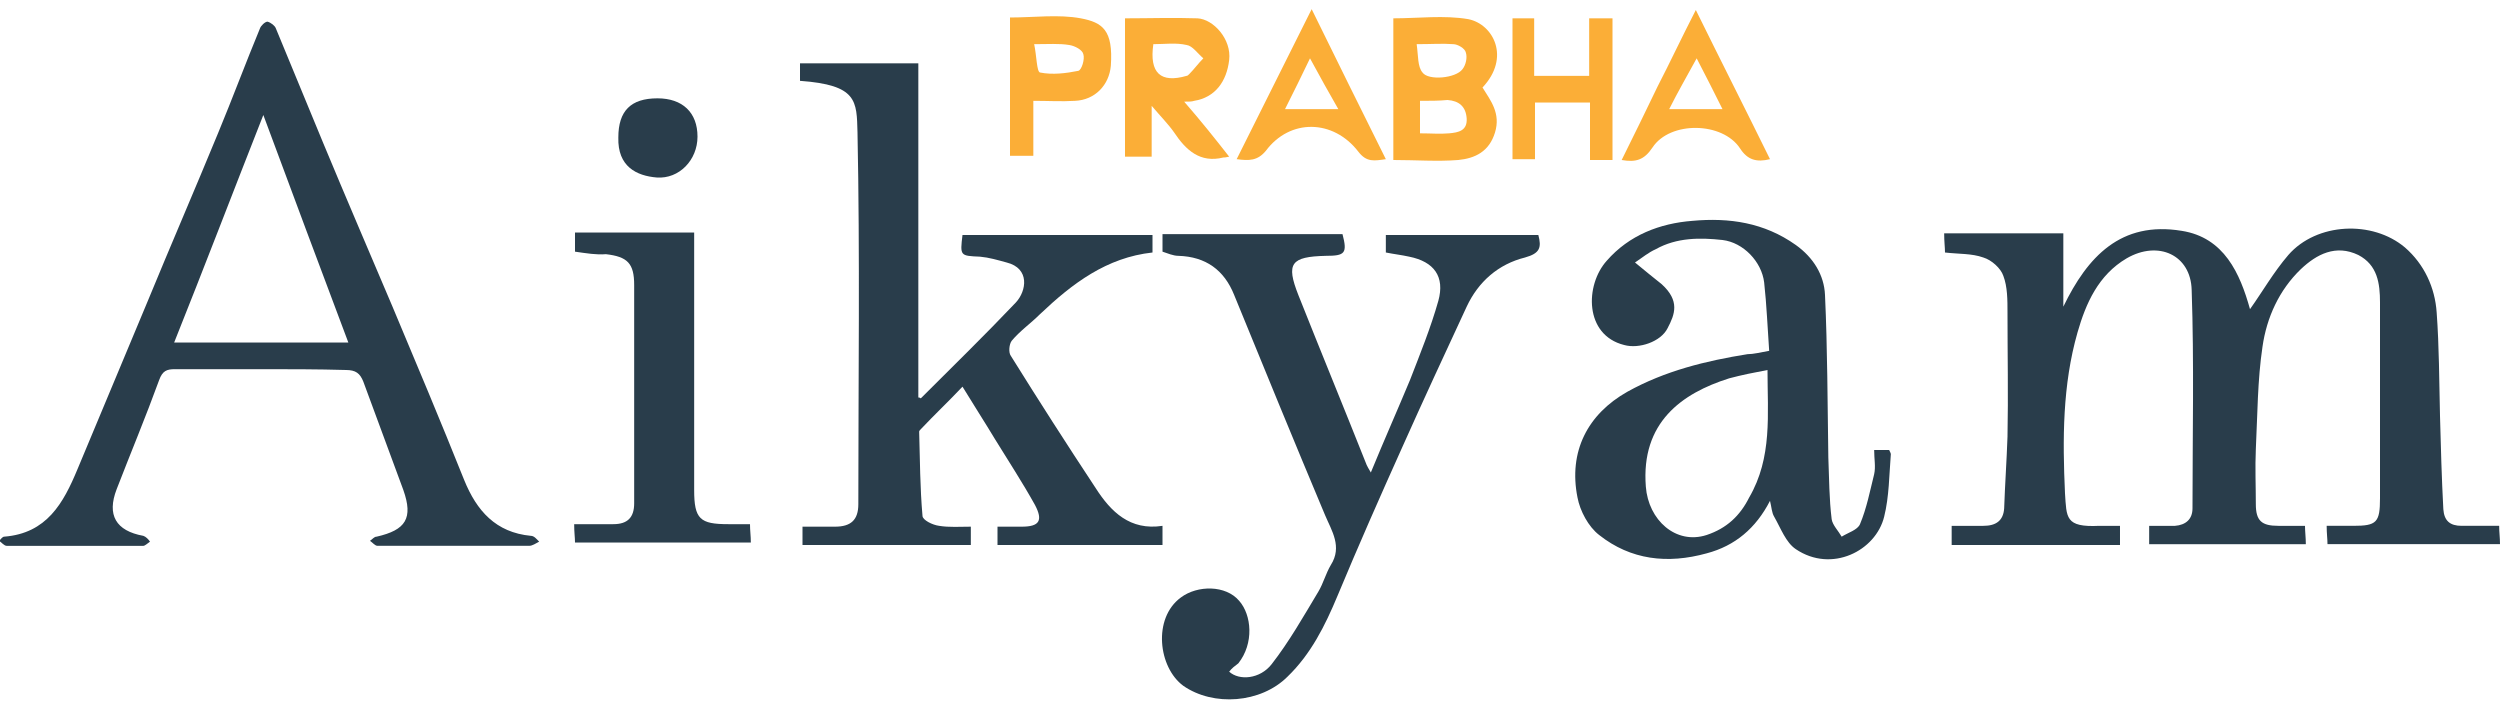
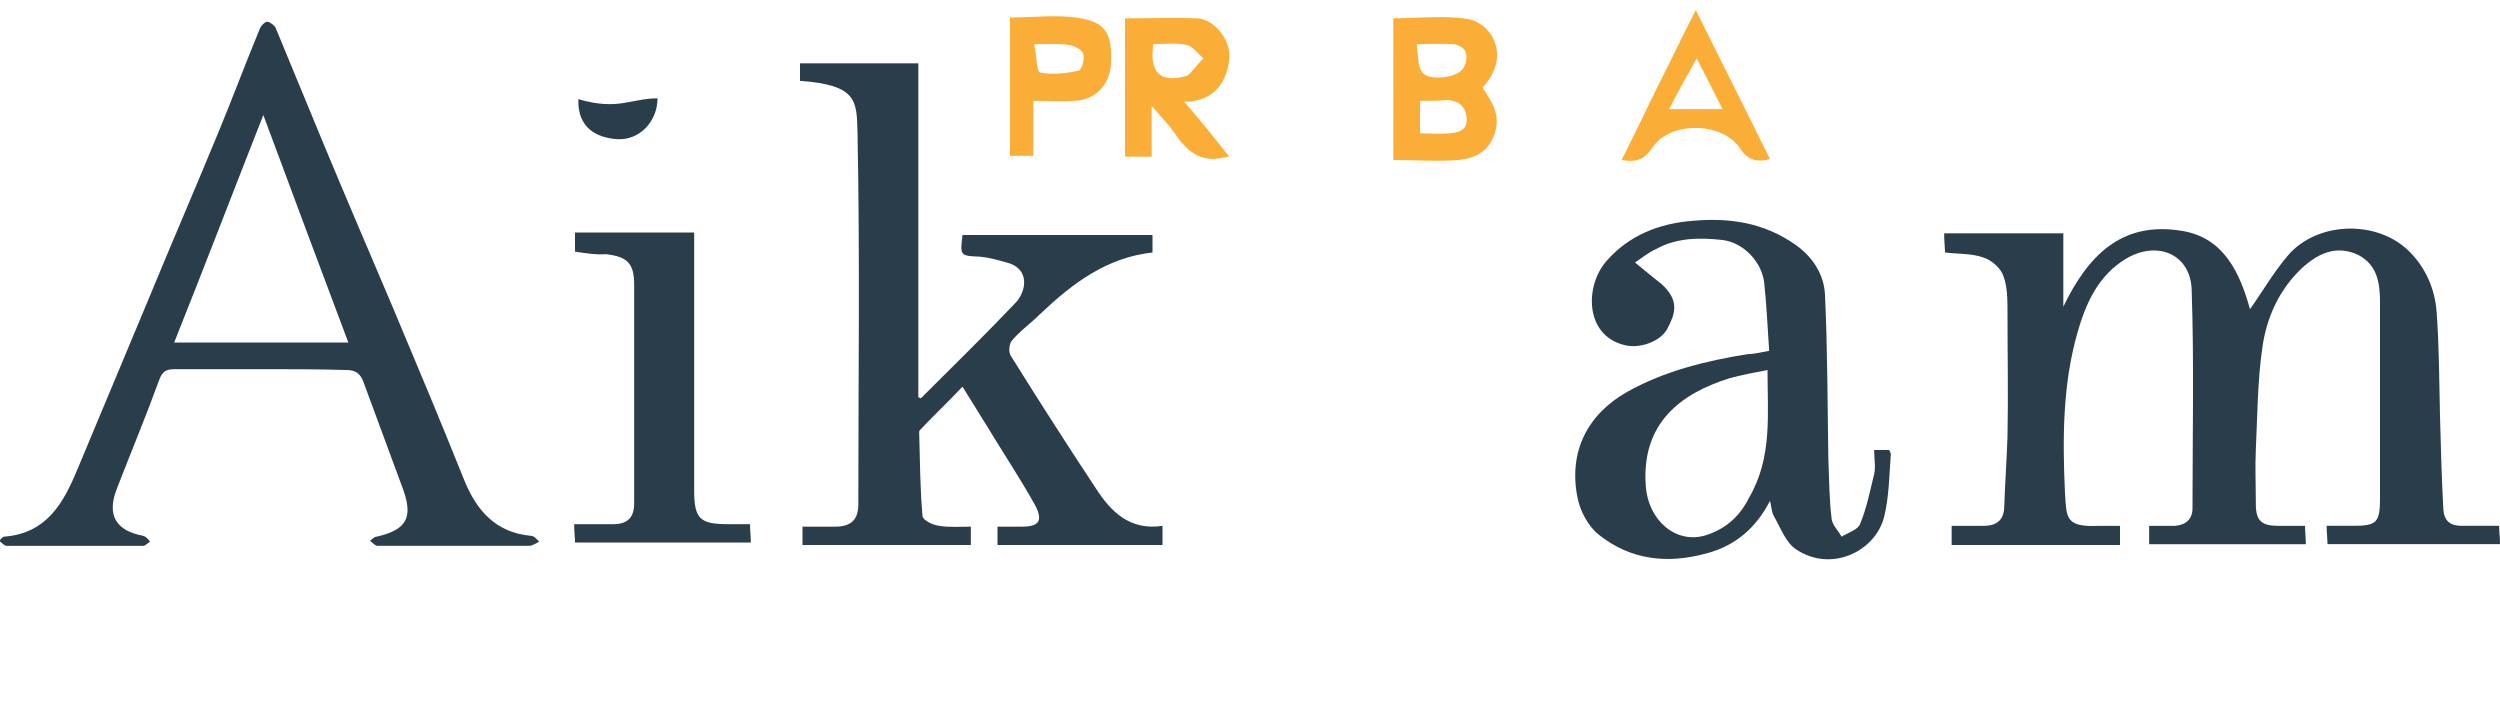
<svg xmlns="http://www.w3.org/2000/svg" version="1.1" id="Layer_1" x="0px" y="0px" viewBox="0 0 300 85" style="enable-background:new 0 0 300 85;" xml:space="preserve">
  <style type="text/css">
	.st0{fill:#293D4B;}
	.st1{fill:#FBAE37;}
</style>
  <g>
    <path class="st0" d="M270,37.1c1.5-2.1,2.8-4.4,4.6-6.5c3.4-3.9,10.1-4.2,14-0.9c2.3,2,3.6,4.8,3.8,7.8c0.3,4.1,0.3,8.2,0.4,12.4   c0.1,3.7,0.2,7.5,0.4,11.2c0.1,1.4,0.8,2,2.2,2c1.4,0,2.9,0,4.5,0c0,0.8,0.1,1.4,0.1,2.2c-6.9,0-13.7,0-20.7,0   c0-0.6-0.1-1.3-0.1-2.2c1.1,0,2.2,0,3.2,0c2.8,0,3.2-0.4,3.2-3.3c0-7.8,0-15.7,0-23.5c0-2.3-0.3-4.5-2.6-5.7   c-2.7-1.3-5-0.1-6.9,1.7c-2.6,2.5-4.1,5.8-4.6,9.3c-0.6,4-0.6,8.2-0.8,12.3c-0.1,2.2,0,4.4,0,6.6c0,2,0.7,2.6,2.7,2.6   c1,0,2,0,3.2,0c0,0.7,0.1,1.4,0.1,2.2c-6.3,0-12.5,0-18.8,0c0-0.7,0-1.4,0-2.2c1.1,0,2.1,0,3.1,0c1.3-0.1,2.1-0.8,2.1-2.1   c0-8.7,0.2-17.5-0.1-26.2c-0.1-4.2-4-6-7.8-3.8c-3.4,2-4.9,5.4-5.9,8.9c-1.8,6.3-1.8,12.8-1.5,19.3c0.2,2.9,0,4.1,4.1,3.9   c0.8,0,1.6,0,2.5,0c0,0.9,0,1.5,0,2.3c-6.8,0-13.5,0-20.2,0c0-0.8,0-1.4,0-2.3c1.3,0,2.6,0,3.8,0c1.5,0,2.4-0.6,2.5-2.1   c0.1-2.9,0.3-5.7,0.4-8.6c0.1-5,0-9.9,0-14.9c0-1.5,0-3.1-0.5-4.4c-0.3-0.9-1.4-1.9-2.4-2.2c-1.4-0.5-2.9-0.4-4.6-0.6   c0-0.6-0.1-1.3-0.1-2.3c4.8,0,9.5,0,14.3,0c0,2.8,0,5.8,0,8.8c2.9-6,6.9-10.3,14.2-9.1C266.9,28.5,268.8,32.8,270,37.1z" />
    <path class="st0" d="M110.5,47.8c3.8-3.8,7.7-7.6,11.4-11.5c1.3-1.4,1.7-4.1-1.1-4.8c-1.1-0.3-2.1-0.6-3.2-0.7   c-2.4-0.1-2.4-0.1-2.1-2.6c7.6,0,15.1,0,22.8,0c0,0.7,0,1.3,0,2.1c-5.5,0.6-9.6,3.7-13.5,7.4c-1.1,1.1-2.4,2-3.4,3.2   c-0.3,0.4-0.4,1.4-0.1,1.8c3.3,5.3,6.7,10.6,10.2,15.9c1.8,2.8,4.1,5.1,8,4.5c0,0.8,0,1.5,0,2.3c-6.6,0-13.1,0-19.8,0   c0-0.7,0-1.3,0-2.2c1,0,2,0,2.9,0c2.1,0,2.6-0.7,1.6-2.6c-1.5-2.7-3.2-5.3-4.8-7.9c-1.2-2-2.5-4-3.9-6.3c-1.7,1.8-3.4,3.4-5,5.1   c-0.1,0.1-0.2,0.2-0.2,0.3c0.1,3.4,0.1,6.7,0.4,10.1c0,0.5,1.2,1.1,2,1.2c1.2,0.2,2.5,0.1,3.8,0.1c0,0.8,0,1.5,0,2.2   c-6.7,0-13.4,0-20.2,0c0-0.7,0-1.3,0-2.2c1.3,0,2.6,0,3.9,0c1.9,0,2.8-0.8,2.8-2.7c0-14.9,0.2-29.8-0.1-44.6   c-0.1-3.8,0-5.7-6.9-6.2c0-0.6,0-1.3,0-2.1c4.7,0,9.3,0,14.2,0c0,13.4,0,26.8,0,40.2C110.2,47.6,110.3,47.7,110.5,47.8z" />
    <path class="st0" d="M31.2,44.3c-3.4,0-6.8,0-10.2,0c-1,0-1.5,0.2-1.9,1.3c-1.6,4.4-3.4,8.7-5.1,13.1c-1.2,3.1-0.1,5,3.2,5.6   c0.3,0.1,0.6,0.4,0.8,0.7c-0.3,0.2-0.6,0.5-0.8,0.5c-5.5,0-10.9,0-16.4,0c-0.3,0-0.6-0.4-0.9-0.6c0.2-0.2,0.4-0.5,0.6-0.5   c5.1-0.4,7.1-4,8.8-8.1c2.8-6.7,5.6-13.4,8.4-20.1c2.8-6.8,5.7-13.5,8.5-20.3c1.7-4.1,3.3-8.4,5-12.5c0.1-0.3,0.6-0.8,0.9-0.8   c0.4,0.1,0.9,0.5,1,0.8c1.9,4.6,3.8,9.2,5.7,13.8c2.7,6.5,5.5,13,8.3,19.6c2.9,6.9,5.8,13.8,8.6,20.8c1.5,3.7,3.8,6.3,8,6.7   c0.4,0,0.7,0.4,1,0.7c-0.4,0.2-0.8,0.5-1.2,0.5c-4.7,0-9.4,0-14.1,0c-1.4,0-2.8,0-4.1,0c-0.3,0-0.6-0.4-0.9-0.6   c0.3-0.2,0.5-0.5,0.8-0.5c3.5-0.8,4.4-2.2,3.2-5.6c-1.6-4.3-3.2-8.7-4.8-13c-0.4-1-0.9-1.4-2.1-1.4C38.1,44.3,34.6,44.3,31.2,44.3z    M31.6,13.8c-3.7,9.4-7.1,18.3-10.7,27.3c7,0,13.9,0,20.9,0C38.4,32.1,35.1,23.2,31.6,13.8z" />
    <path class="st0" d="M212.3,42.1c-0.2-2.8-0.3-5.5-0.6-8.2c-0.3-2.5-2.5-4.8-5-5.1c-2.7-0.3-5.5-0.3-8,1.1c-0.9,0.4-1.6,1-2.5,1.6   c1.2,1,2.2,1.8,3.2,2.6c2.2,2,1.6,3.6,0.7,5.3c-0.8,1.6-3.4,2.5-5.2,2c-4.8-1.2-4.7-7.2-2.1-10.1c2.7-3.1,6.4-4.5,10.3-4.8   c4.4-0.4,8.6,0.2,12.4,2.9c2.1,1.5,3.4,3.6,3.5,6c0.3,6.5,0.3,13,0.4,19.5c0.1,2.5,0.1,5,0.4,7.4c0.1,0.7,0.8,1.4,1.2,2.1   c0.8-0.5,1.9-0.8,2.2-1.5c0.8-1.9,1.2-4,1.7-6c0.2-0.9,0-1.8,0-2.9c0.7,0,1.2,0,1.8,0c0.1,0.2,0.2,0.4,0.2,0.5   c-0.2,2.5-0.2,5.1-0.8,7.5c-1,4.1-6.3,6.8-10.6,3.9c-1.2-0.8-1.8-2.5-2.6-3.9c-0.3-0.5-0.3-1.1-0.5-1.9c-1.7,3.3-4.2,5.4-7.6,6.3   c-4.7,1.3-9.1,0.8-12.9-2.2c-1.3-1-2.3-2.9-2.6-4.5c-1.1-5.5,1.2-10,6-12.7c4.5-2.5,9.4-3.7,14.4-4.5   C210.4,42.5,211.2,42.3,212.3,42.1z M212.1,44.4c-1.6,0.3-3.1,0.6-4.6,1c-5.7,1.8-10.6,5.3-10,13c0.3,4,3.6,7,7.3,5.8   c2.4-0.8,4-2.3,5.1-4.5C212.7,54.9,212.1,49.7,212.1,44.4z" />
-     <path class="st0" d="M147.5,80.6c1.2,1.1,3.7,0.9,5.1-0.9c2.1-2.7,3.8-5.7,5.6-8.7c0.6-1,0.9-2.2,1.5-3.2c1.4-2.2,0.1-4.1-0.7-6   c-3.7-8.8-7.3-17.6-10.9-26.4c-1.2-3-3.4-4.6-6.7-4.7c-0.6,0-1.3-0.3-1.9-0.5c0-0.7,0-1.3,0-2.1c7.2,0,14.4,0,21.6,0   c0.6,2.3,0.3,2.6-2,2.6c-4.2,0.1-4.8,0.9-3.3,4.7c2.7,6.8,5.5,13.6,8.2,20.4c0.1,0.2,0.2,0.4,0.5,0.9c1.6-3.9,3.2-7.5,4.7-11.1   c1.2-3.1,2.5-6.3,3.4-9.5c0.8-2.9-0.5-4.7-3.5-5.3c-0.9-0.2-1.8-0.3-2.8-0.5c0-0.7,0-1.4,0-2.1c6.1,0,12.2,0,18.3,0   c0.4,1.5,0.2,2.2-1.6,2.7c-3.2,0.8-5.6,2.9-7,5.9c-2.6,5.6-5.2,11.2-7.7,16.8c-2.7,6-5.3,11.9-7.8,17.9c-1.5,3.6-3.2,7-6,9.7   c-3.2,3.2-8.9,3.6-12.5,1.1c-3-2.2-3.7-8.1-0.3-10.6c2-1.5,5.4-1.5,7,0.4c1.5,1.7,1.8,5.1-0.1,7.5   C148.2,79.9,147.8,80.2,147.5,80.6z" />
    <path class="st0" d="M69,30.2c0-0.7,0-1.3,0-2.3c4.8,0,9.4,0,14.3,0c0,0.5,0,1.2,0,1.8c0,9.4,0,18.8,0,28.2c0,0.3,0,0.6,0,0.9   c0,3.5,0.7,4.1,4.1,4.1c0.8,0,1.6,0,2.6,0c0,0.8,0.1,1.4,0.1,2.2c-7,0-14,0-21.1,0c0-0.6-0.1-1.2-0.1-2.2c1.6,0,3.2,0,4.7,0   c1.7,0,2.5-0.8,2.5-2.5c0-8.7,0-17.4,0-26.2c0-2.6-0.8-3.4-3.4-3.7C71.6,30.6,70.4,30.4,69,30.2z" />
    <path class="st1" d="M177.9,10.5c1,1.6,2.2,3.1,1.5,5.4c-0.7,2.3-2.4,3.1-4.4,3.3c-2.5,0.2-5.1,0-7.8,0c0-5.7,0-11.2,0-17   c3,0,6.1-0.4,9,0.1C179.2,2.9,181.3,6.9,177.9,10.5z M170.4,12.1c0,1.3,0,2.6,0,3.9c1.3,0,2.4,0.1,3.5,0c1.1-0.1,2.2-0.3,2.1-1.8   c-0.1-1.4-0.9-2.1-2.3-2.2C172.7,12.1,171.6,12.1,170.4,12.1z M170,5.3c0.2,1.4,0.1,2.7,0.7,3.4c0.7,1,4,0.7,4.8-0.4   c0.4-0.5,0.6-1.4,0.4-2c-0.1-0.5-1-1-1.5-1C173.1,5.2,171.8,5.3,170,5.3z" />
    <path class="st1" d="M147.5,18.8c-0.4,0.1-0.6,0.1-0.7,0.1c-2.8,0.7-4.5-0.9-5.9-3c-0.7-1-1.6-1.9-2.7-3.2c0,2.2,0,4.1,0,6.1   c-1.2,0-2.1,0-3.2,0c0-5.4,0-10.9,0-16.6c2.9,0,5.8-0.1,8.7,0c1.9,0.1,4.1,2.5,3.8,5c-0.3,2.6-1.7,4.5-4.2,4.9   c-0.3,0.1-0.6,0.1-1.2,0.1C144.1,14.5,145.7,16.5,147.5,18.8z M138.4,5.3c-0.5,3.5,0.9,4.7,4,3.8c0.1,0,0.2-0.1,0.3-0.2   c0.6-0.6,1.1-1.3,1.7-1.9c-0.7-0.6-1.3-1.5-2-1.6C141.1,5.1,139.8,5.3,138.4,5.3z" />
-     <path class="st1" d="M190.7,2.2c1.1,0,1.9,0,2.8,0c0,5.7,0,11.3,0,17c-0.9,0-1.7,0-2.7,0c0-2.3,0-4.5,0-6.9c-2.3,0-4.3,0-6.6,0   c0,2.3,0,4.5,0,6.8c-1,0-1.8,0-2.7,0c0-5.6,0-11.2,0-16.9c0.8,0,1.6,0,2.6,0c0,2.2,0,4.5,0,6.9c2.3,0,4.3,0,6.6,0   C190.7,6.9,190.7,4.6,190.7,2.2z" />
    <path class="st1" d="M121.2,2.1c2.9,0,5.8-0.4,8.5,0.1c2.6,0.5,3.9,1.4,3.6,5.7c-0.2,2.3-1.9,4.1-4.3,4.2c-1.6,0.1-3.2,0-5,0   c0,2.3,0,4.4,0,6.6c-1,0-1.8,0-2.8,0C121.2,13.3,121.2,7.9,121.2,2.1z M124.1,5.3c0.3,1.4,0.3,3.3,0.7,3.4c1.5,0.3,3.1,0.1,4.6-0.2   c0.4-0.1,0.8-1.4,0.6-2c-0.1-0.5-1-1-1.7-1.1C127.1,5.2,125.8,5.3,124.1,5.3z" />
    <path class="st1" d="M212.4,19.1c-1.6,0.4-2.7,0.1-3.6-1.3c-2.1-3.2-8.4-3.3-10.5-0.1c-1,1.5-2,1.8-3.7,1.5c1.5-3,2.9-5.9,4.3-8.8   c1.5-2.9,2.9-5.9,4.6-9.2C206.5,7.3,209.5,13.2,212.4,19.1z M203.6,7c-1.2,2.2-2.3,4.1-3.3,6.1c2.3,0,4.2,0,6.4,0   C205.7,11.1,204.8,9.3,203.6,7z" />
-     <path class="st1" d="M148.4,19.1c3-6,5.9-11.8,9-18c3,6.1,5.9,12,8.9,18c-1.4,0.2-2.3,0.4-3.3-0.9c-3-3.9-8.2-4-11.1-0.1   C150.9,19.3,149.9,19.3,148.4,19.1z M157.2,7c-1,2.1-1.9,3.9-3,6.1c2.4,0,4.3,0,6.4,0C159.5,11.2,158.4,9.2,157.2,7z" />
-     <path class="st0" d="M78.9,11.8c3,0,4.8,1.7,4.8,4.6c0,2.8-2.2,5.1-4.9,4.9c-2.4-0.2-4.7-1.3-4.6-4.8   C74.2,13.3,75.7,11.8,78.9,11.8z" />
+     <path class="st0" d="M78.9,11.8c0,2.8-2.2,5.1-4.9,4.9c-2.4-0.2-4.7-1.3-4.6-4.8   C74.2,13.3,75.7,11.8,78.9,11.8z" />
  </g>
</svg>